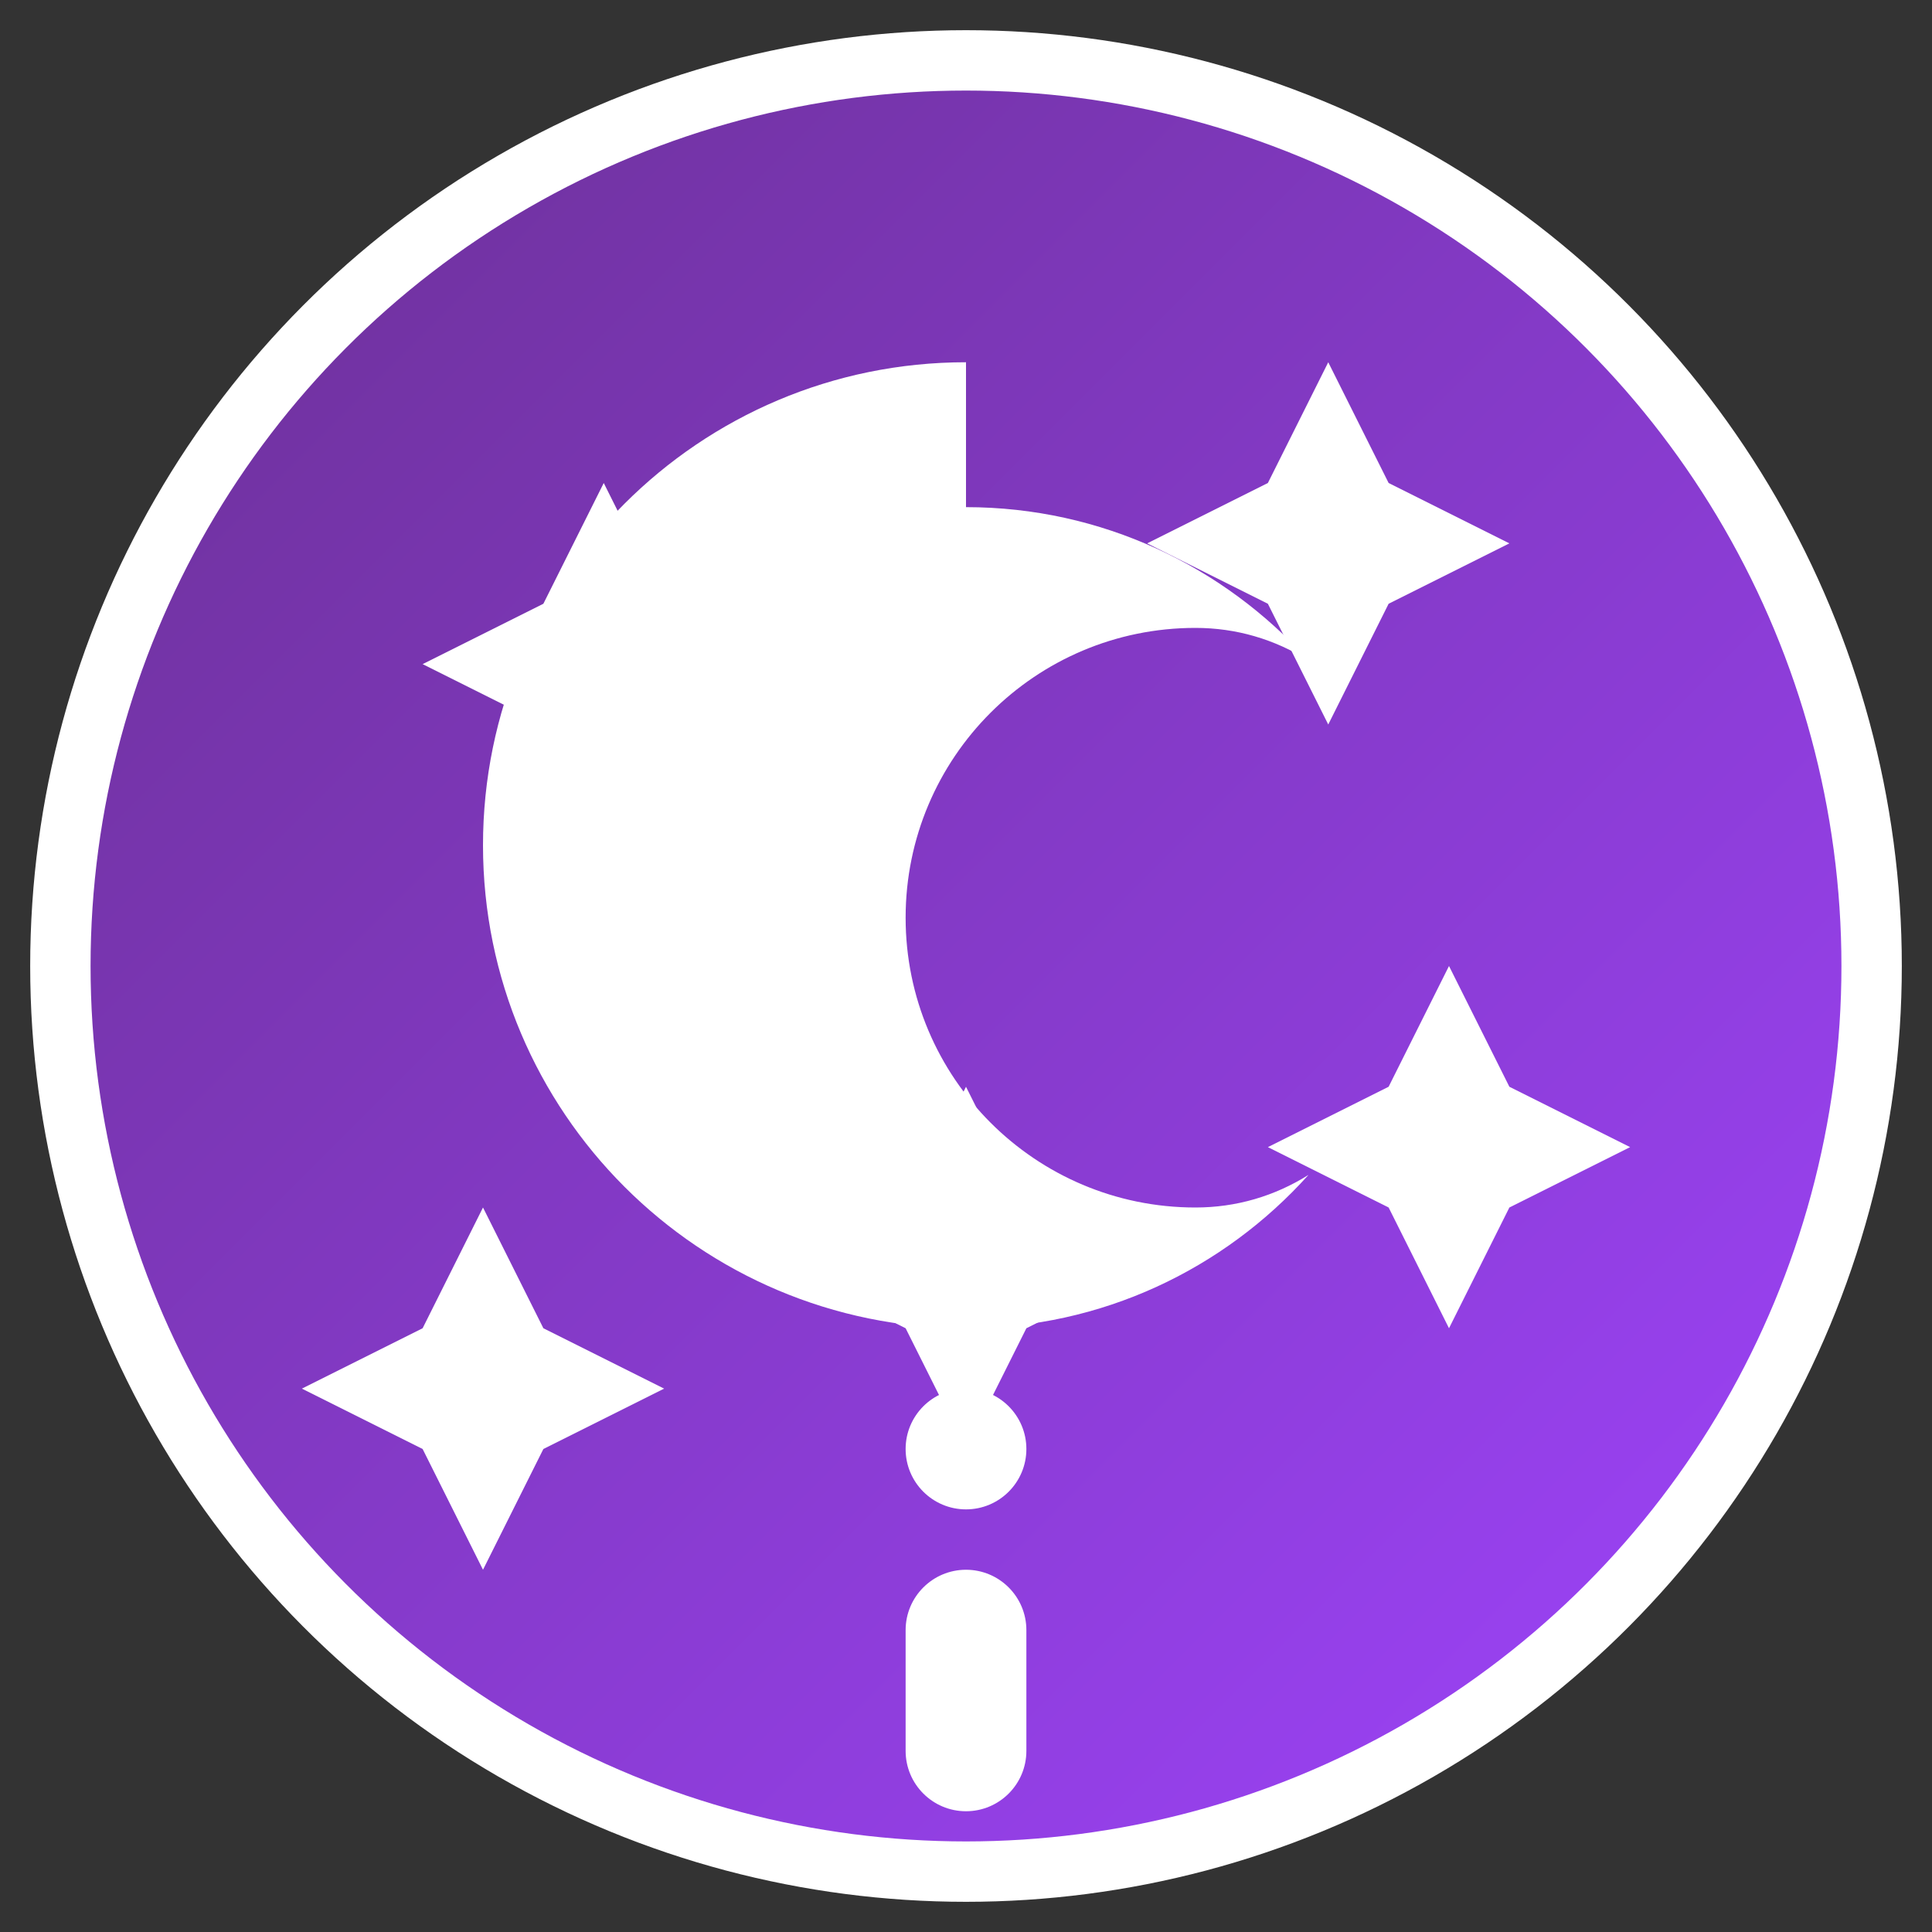
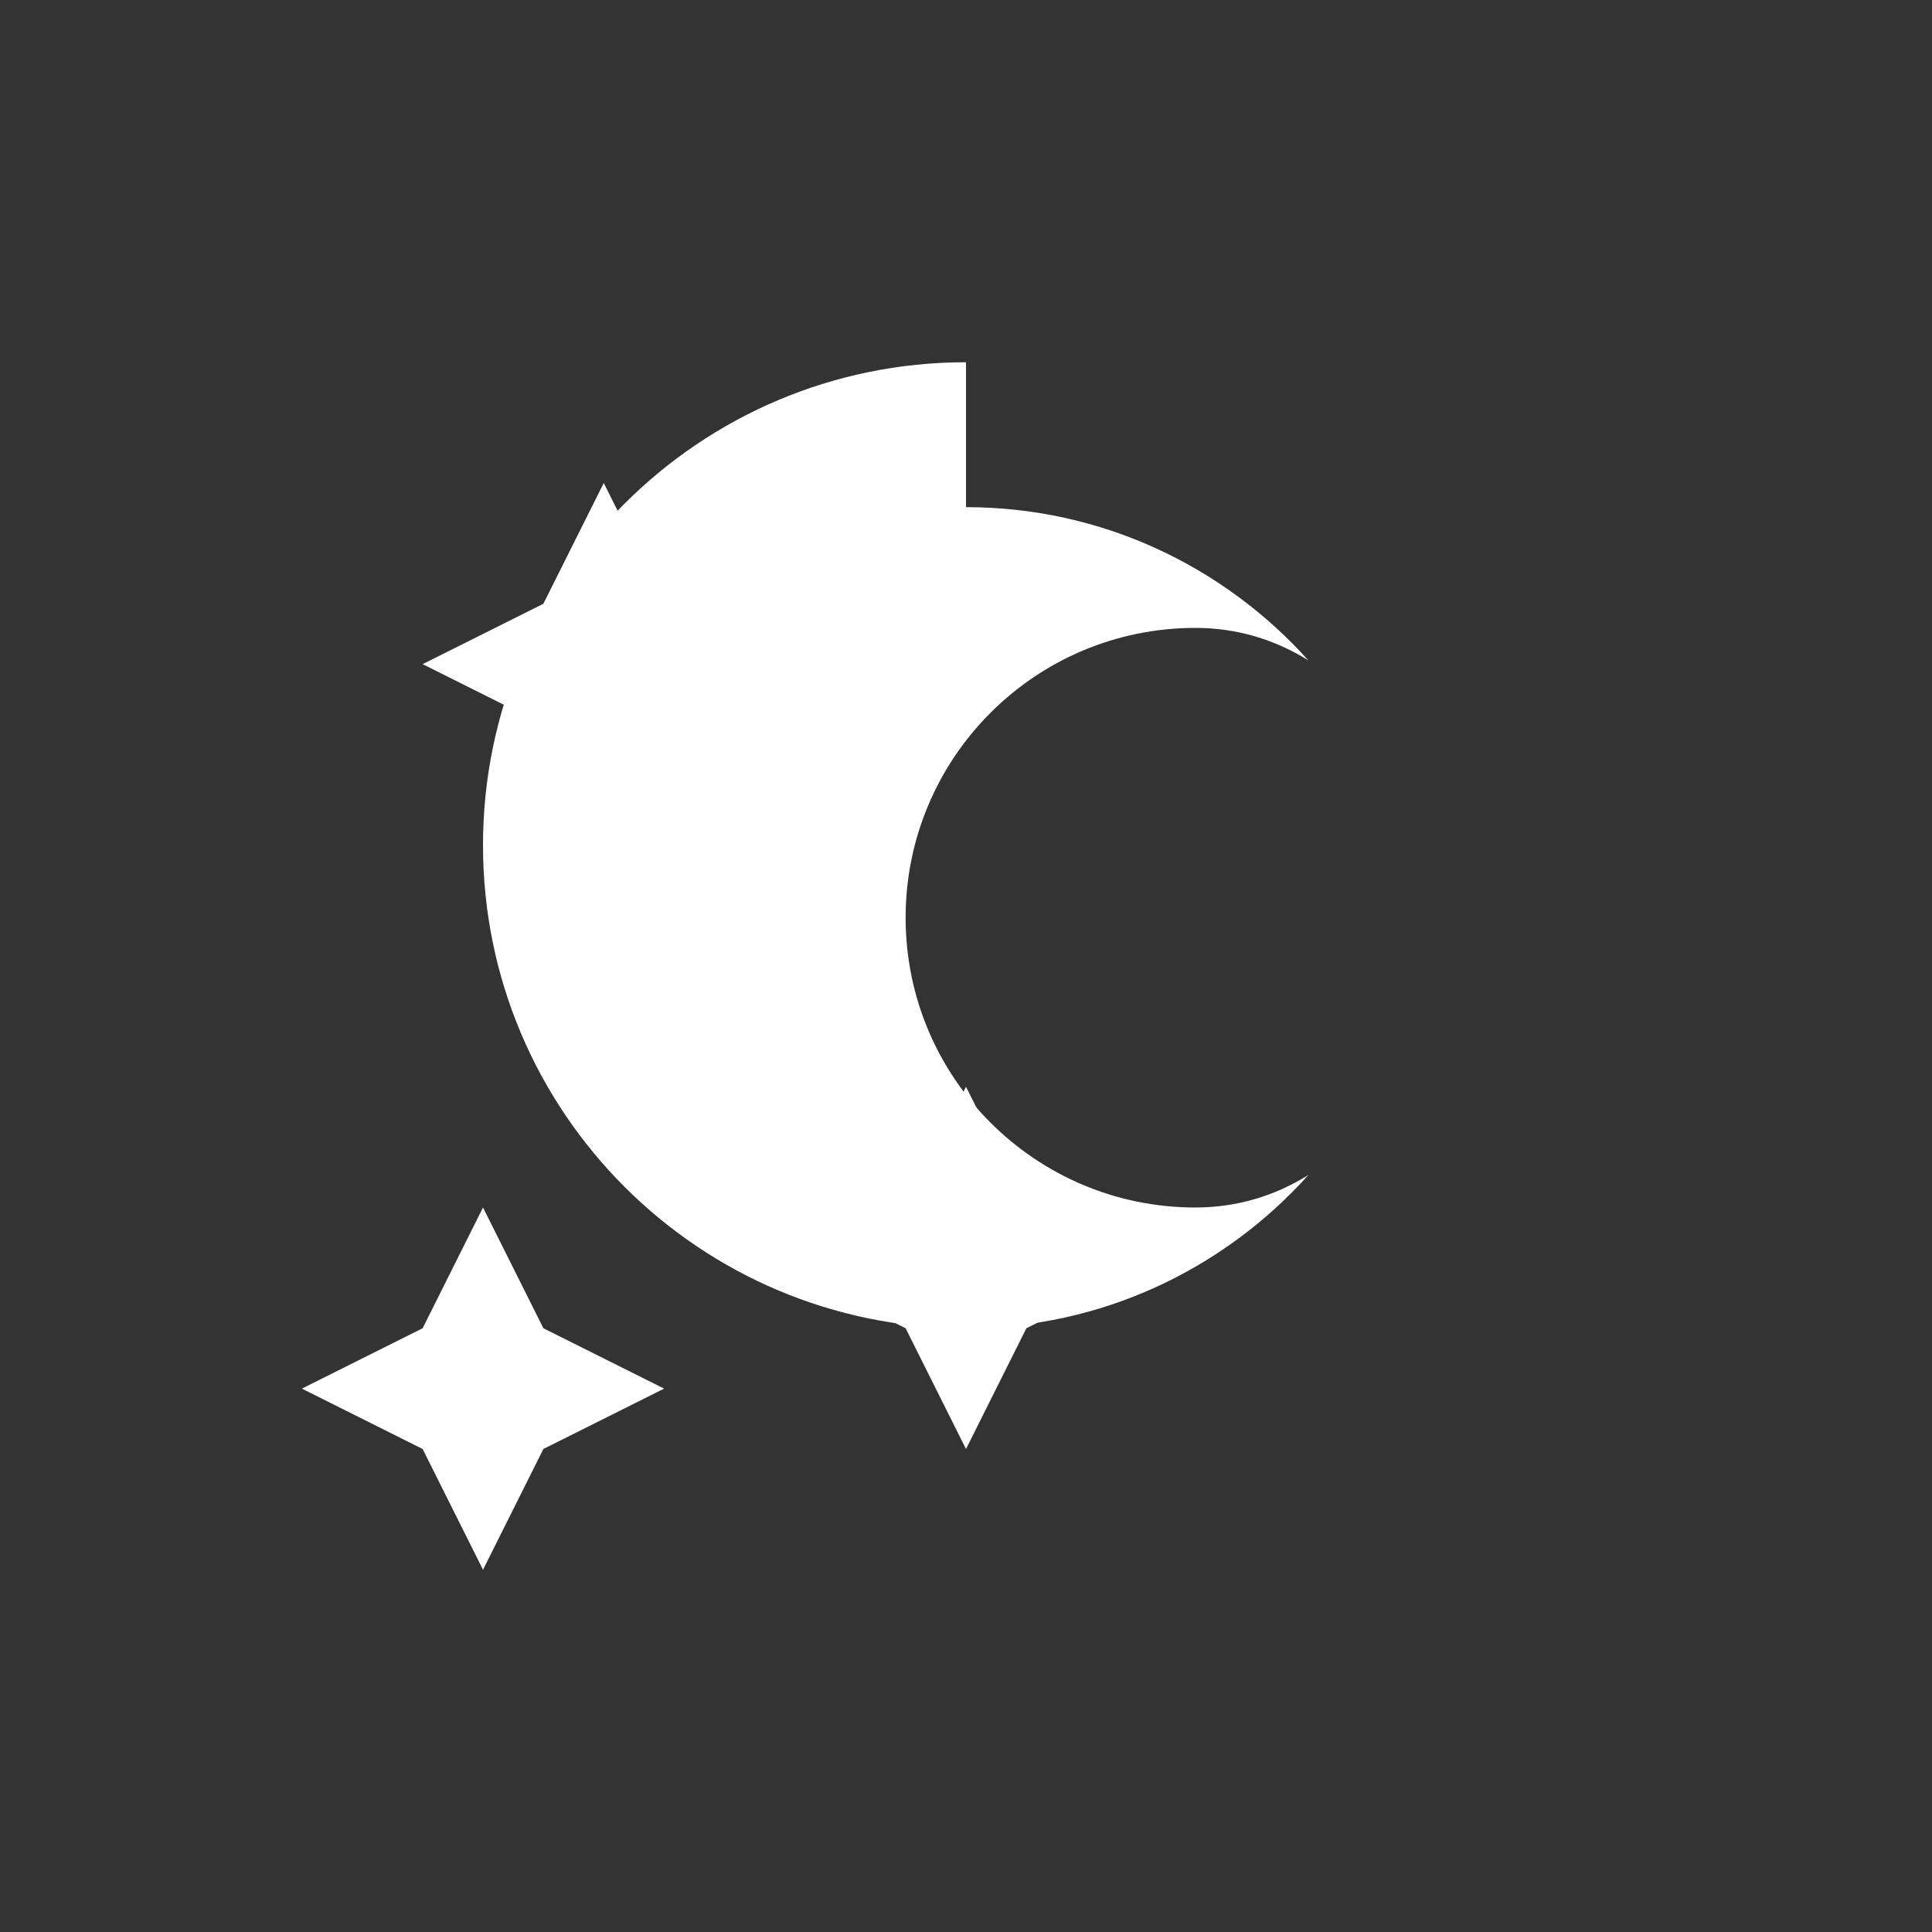
<svg xmlns="http://www.w3.org/2000/svg" width="32" height="32" viewBox="0 0 32 32">
  <rect x="0" y="0" width="32" height="32" fill="#333333" stroke="none" />
  <defs>
    <linearGradient id="gradient" x1="0%" y1="0%" x2="100%" y2="100%">
      <stop offset="0%" stop-color="#6a3093" />
      <stop offset="100%" stop-color="#a044ff" />
    </linearGradient>
  </defs>
-   <circle cx="16" cy="16" r="15" fill="url(#gradient)" stroke="#fff" stroke-width="1" />
  <g fill="#fff">
    <path d="M10,8 L11,10 L13,11 L11,12 L10,14 L9,12 L7,11 L9,10 Z" />
-     <path d="M22,6 L23,8 L25,9 L23,10 L22,12 L21,10 L19,9 L21,8 Z" />
    <path d="M16,18 L17,20 L19,21 L17,22 L16,24 L15,22 L13,21 L15,20 Z" />
-     <path d="M24,16 L25,18 L27,19 L25,20 L24,22 L23,20 L21,19 L23,18 Z" />
    <path d="M8,20 L9,22 L11,23 L9,24 L8,26 L7,24 L5,23 L7,22 Z" />
    <path d="M16,6 C11.582,6 8,9.582 8,14 C8,18.418 11.582,22 16,22 C18.249,22 20.272,21.019 21.673,19.46 C21.109,19.813 20.475,20 19.8,20 C17.149,20 15,17.851 15,15.2 C15,12.549 17.149,10.4 19.8,10.4 C20.475,10.4 21.109,10.587 21.673,10.94 C20.272,9.381 18.249,8.4 16,8.4 Z" />
-     <path d="M16,26 C15.448,26 15,26.448 15,27 L15,29 C15,29.552 15.448,30 16,30 C16.552,30 17,29.552 17,29 L17,27 C17,26.448 16.552,26 16,26 Z" />
-     <circle cx="16" cy="24" r="1" />
  </g>
</svg>